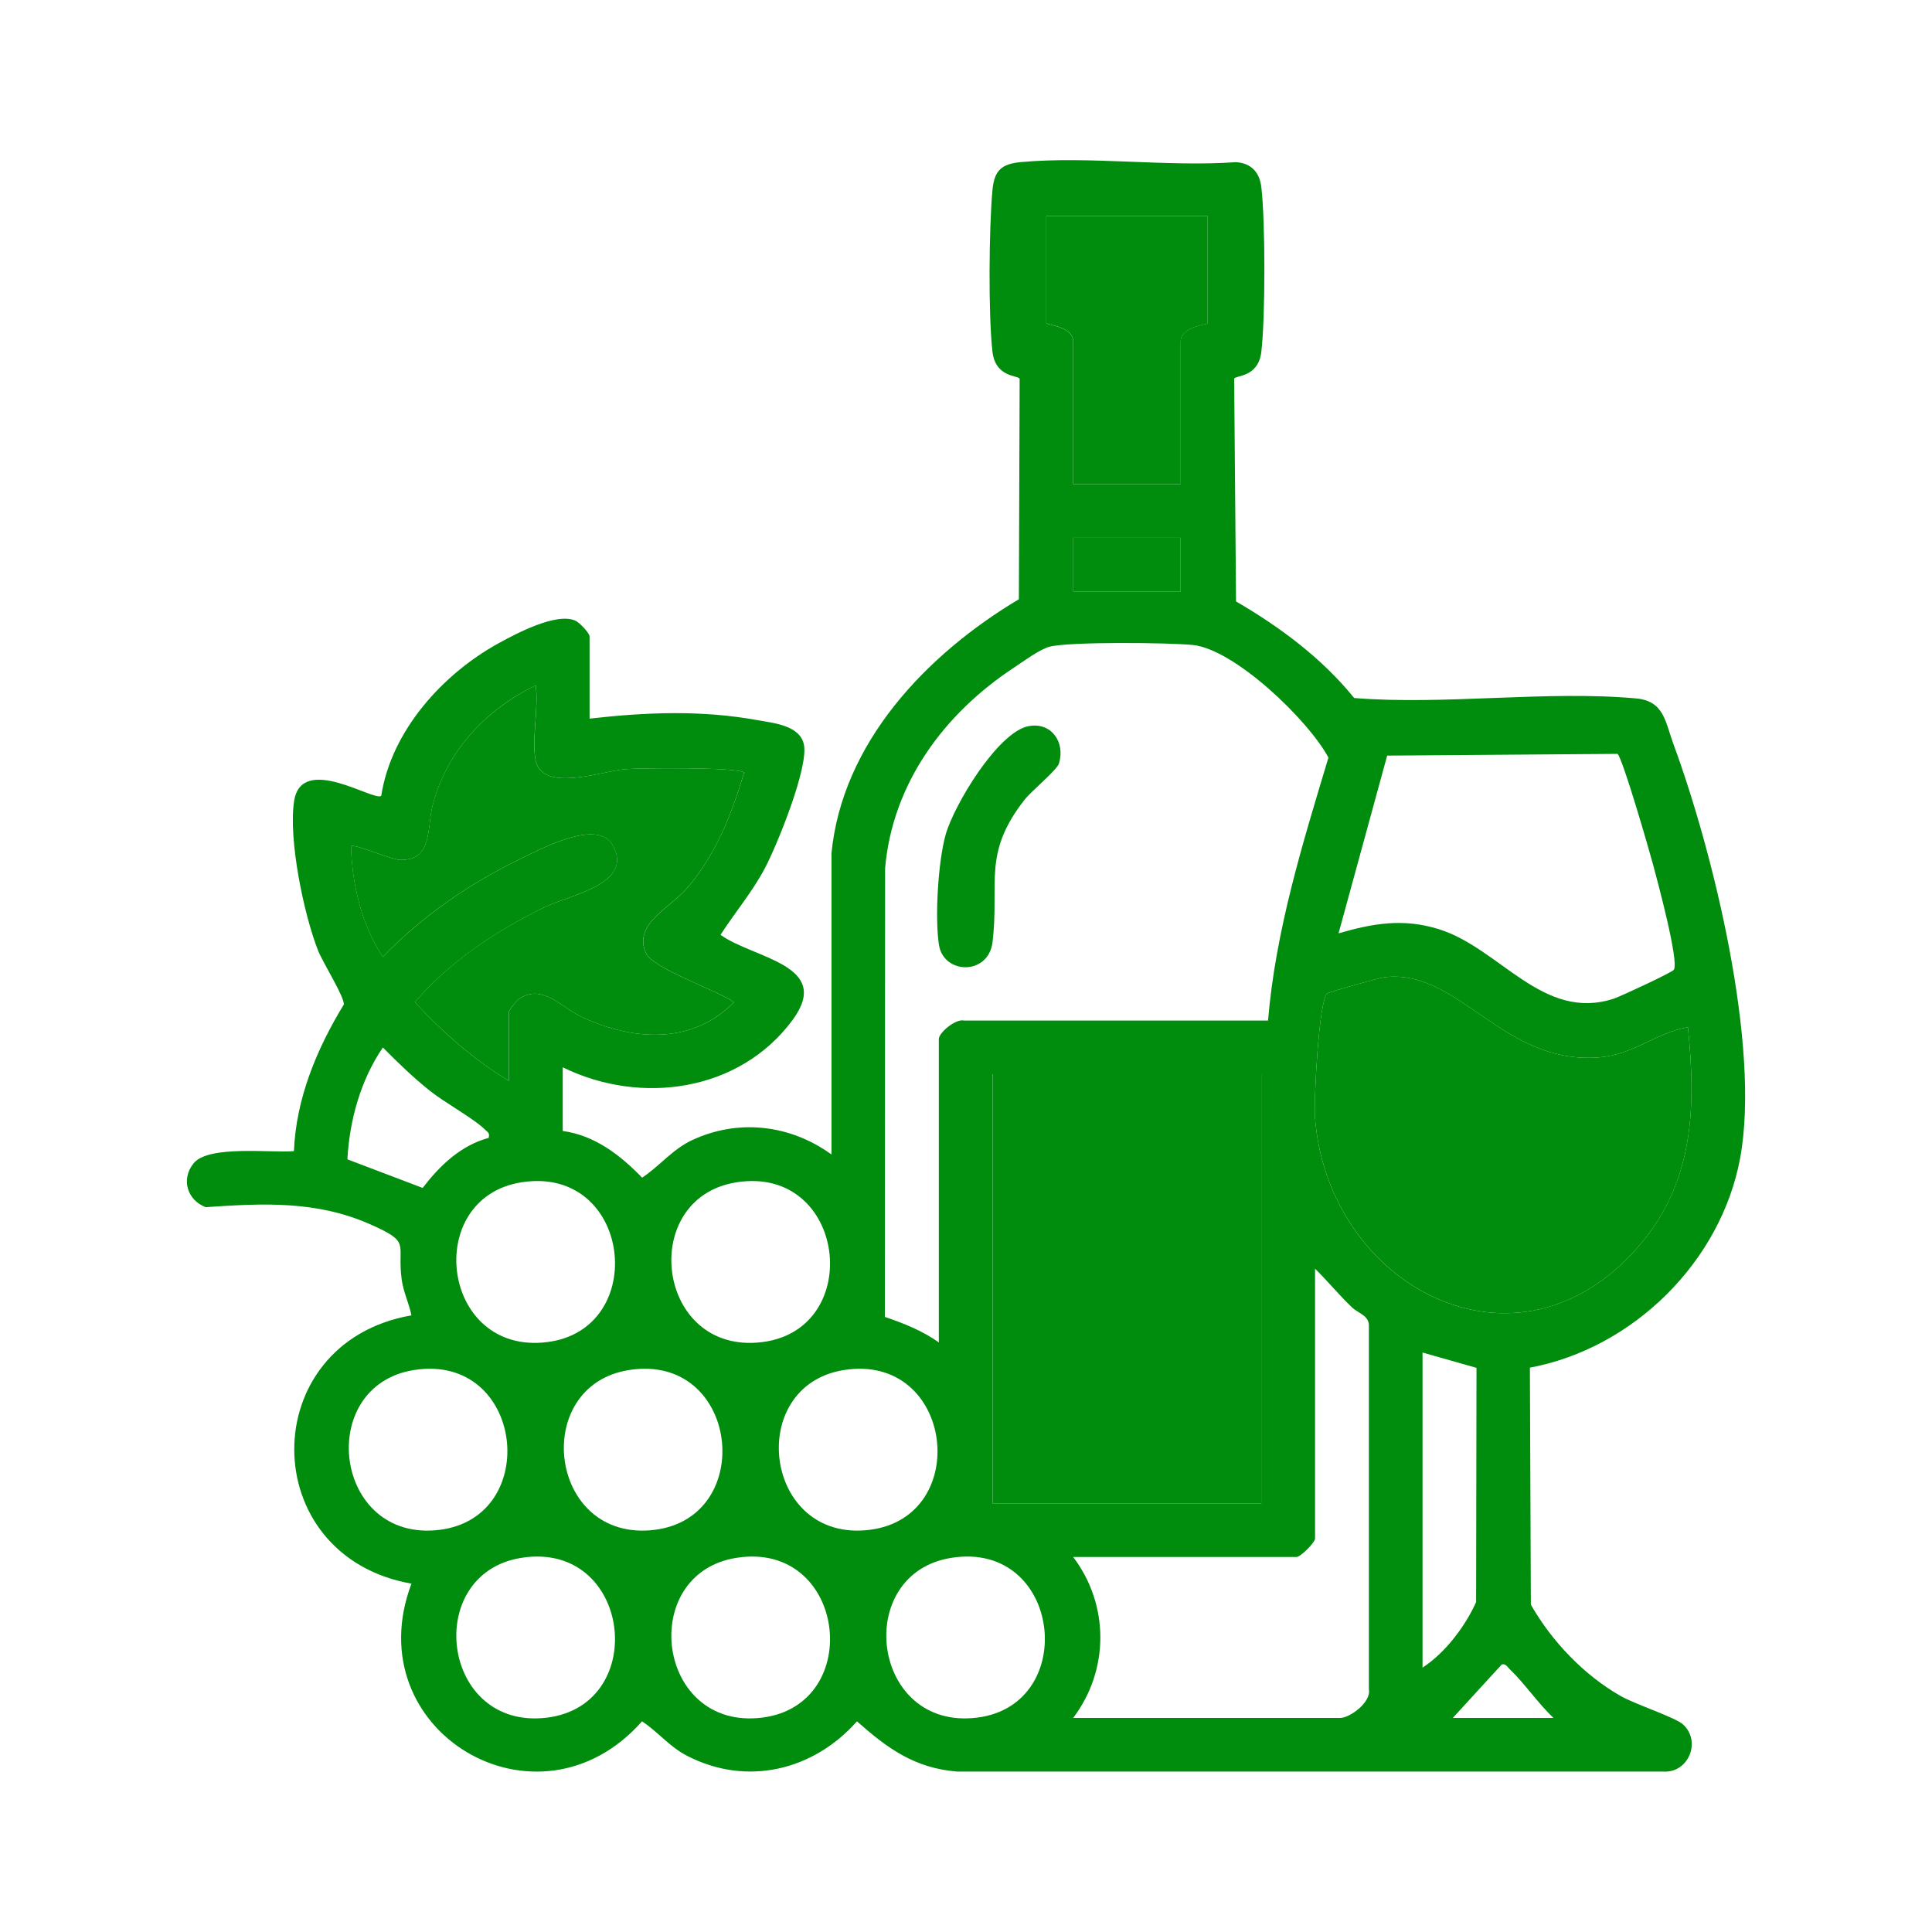
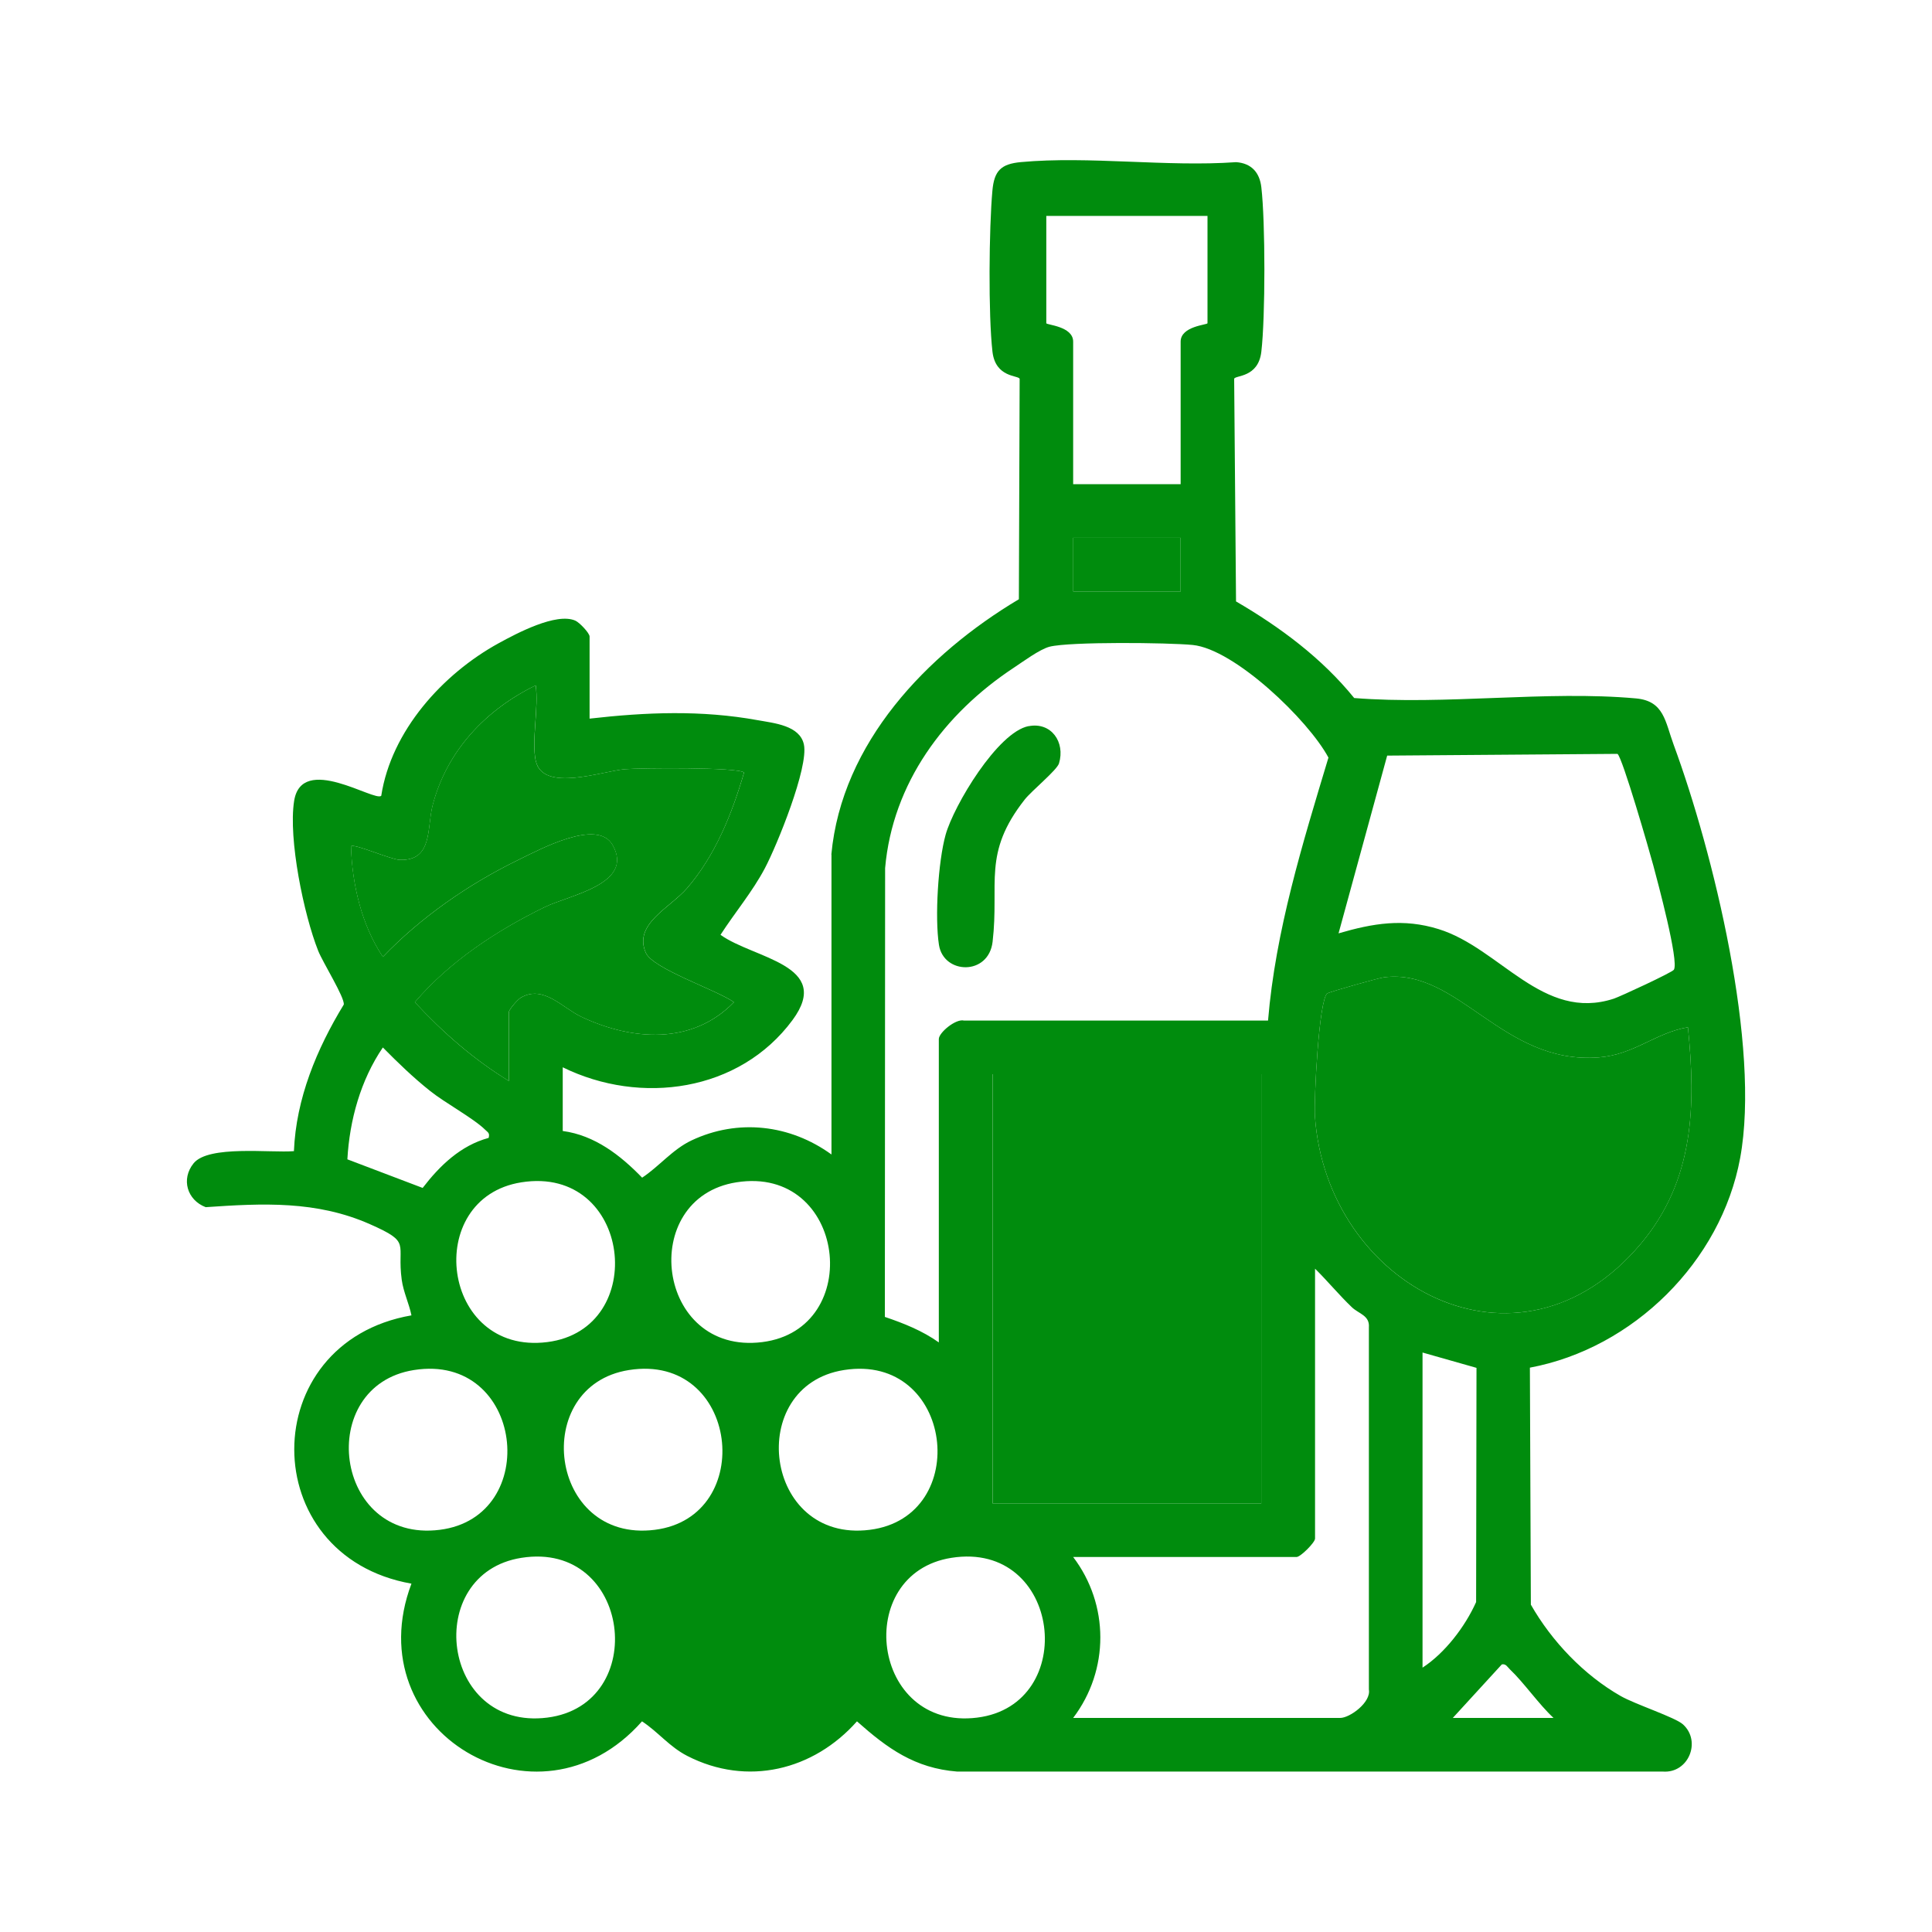
<svg xmlns="http://www.w3.org/2000/svg" id="Camada_1" data-name="Camada 1" width="300" height="300" viewBox="0 0 300 300">
  <defs>
    <style>
      .cls-1 {
        fill: #008c0d;
      }
    </style>
  </defs>
-   <path class="cls-1" d="M129.09,132.7c1.61-17.37,14.85-31.14,29.12-39.65l.12-34.22c-.16-.58-3.74-.13-4.22-4.21-.66-5.71-.54-19.19-.01-25.02.28-3.1,1.34-4.14,4.43-4.43,10.6-.97,22.65.78,33.42.01,2.37.17,3.65,1.61,3.91,3.9.63,5.4.63,20.14,0,25.53-.47,4.08-4.06,3.63-4.22,4.21l.29,34.57c6.87,4,13.33,8.81,18.35,15,14.11,1.13,29.85-1.2,43.76.06,4.37.4,4.52,3.6,5.84,7.18,6.16,16.73,13.53,46.84,10.33,64.19-2.97,16.08-16.6,29.55-32.65,32.55l.15,36.8c3.24,5.69,8.25,10.94,13.95,14.19,2.28,1.3,8.45,3.3,9.67,4.4,2.89,2.61.88,7.62-3.12,7.33h-109.58c-6.58-.52-10.82-3.59-15.56-7.8-6.76,7.62-17.05,10.14-26.35,5.37-2.79-1.43-4.51-3.72-7.03-5.37-16.21,18.37-44.44,1.49-35.8-21.38-24.27-4.28-24.26-37.45,0-41.66-.38-1.86-1.25-3.62-1.51-5.52-.79-5.77,1.62-5.74-4.92-8.63-8.31-3.68-16.65-3.26-25.52-2.65-2.87-1.09-3.87-4.34-1.88-6.81,2.31-2.86,11.97-1.59,15.58-1.89.33-8.16,3.55-15.89,7.74-22.76.17-1.08-3.25-6.53-3.97-8.34-2.24-5.64-4.66-17.4-3.74-23.27,1.17-7.46,12.53.19,13.53-.81,1.55-10.07,9.53-18.92,18.25-23.7,2.78-1.52,8.92-4.79,11.88-3.5.66.29,2.22,1.94,2.22,2.47v12.75c8.78-1,17.35-1.35,26.1.24,2.53.46,6.55.81,7.18,3.78.75,3.54-4.18,15.66-6.07,19.23-1.94,3.66-4.64,6.85-6.88,10.32,5.12,3.7,17.53,4.64,11.18,13.24-8.23,11.14-23.59,13.27-35.68,7.33v9.89c4.98.67,8.97,3.78,12.33,7.25,2.66-1.76,4.71-4.38,7.66-5.78,7.22-3.42,15.33-2.47,21.74,2.18v-46.59ZM187.51,33.53h-25.04v16.66c0,.27,4.17.45,4.17,2.86v22.13h16.69v-22.13c0-2.42,4.17-2.6,4.17-2.86v-16.66ZM183.34,83.51h-16.69v8.33h16.69v-8.33ZM145.78,208.45v-47.11c0-.99,2.62-3.18,3.9-2.87h47.22c1.16-13.94,5.36-27.48,9.38-40.83-3.13-5.85-14.61-16.86-21.09-17.49-3.77-.37-19.06-.53-22.21.27-1.53.39-4.15,2.34-5.58,3.28-10.78,7.12-18.8,17.9-19.96,31.1l-.04,69.69c2.93.99,5.84,2.15,8.38,3.96ZM83.19,118.13c-.67-3.12.49-8.33,0-11.71-7.76,3.77-13.81,10.17-16.01,18.64-.91,3.51.06,8.62-5.09,8.46-1.42-.04-7.13-2.59-7.58-2.11.16,5.86,1.65,12.26,4.95,17.17,5.86-6.12,13.3-11.29,20.94-15.01,3.37-1.64,12.36-6.55,14.73-2.36,3.44,6.07-6.71,7.76-10.56,9.65-7.48,3.66-14.71,8.41-20.15,14.76,4.34,4.69,9.13,8.89,14.6,12.23v-10.67c0-.41,1.36-1.99,1.88-2.28,3.5-2.01,6.42,1.6,9.4,3,7.86,3.7,17.19,4.39,23.67-2.28-2.61-1.88-12.59-5.17-13.69-7.68-1.95-4.47,3.75-6.94,6.4-10.01,4.39-5.09,6.99-11.57,8.86-17.97-.88-.85-16.2-.71-18.51-.52-3.5.3-12.77,3.67-13.83-1.31ZM259.92,150.58c.82-1.31-2.55-13.76-3.19-16.17-.57-2.14-4.81-16.84-5.57-17.35l-35.76.27-7.55,27.6c5.36-1.56,10.05-2.36,15.53-.66,9.55,2.95,16.17,14.41,27.22,10.8.97-.32,9.04-4.06,9.32-4.49ZM262.1,159.51c-5.06.86-8.32,4.25-13.83,4.68-14.99,1.17-21.75-13.87-33.33-12.44-.85.11-8.46,2.25-8.84,2.51-1.31.92-2.09,16.6-1.92,19.07,1.81,26.3,31.55,42.48,50.63,19.77,8.24-9.81,8.54-21.34,7.29-33.59ZM75.88,176.69c.19-.79-.11-.83-.55-1.27-1.79-1.77-6.23-4.16-8.56-6.03-2.59-2.06-5-4.39-7.32-6.74-3.46,5.08-5.17,11.3-5.51,17.37l11.69,4.44c2.66-3.46,5.89-6.59,10.25-7.77ZM195.85,166.8h-41.73v66.64h41.73v-66.64ZM80.96,183.59c-15.42,2.44-12.49,26.88,4.01,24.81,15.96-2,13.1-27.52-4.01-24.81ZM114.35,183.59c-15.42,2.44-12.49,26.88,4.01,24.81,16.01-2.01,13.03-27.51-4.01-24.81ZM166.64,266.76h41.47c1.49,0,4.81-2.42,4.45-4.41v-56.26c.14-1.83-1.58-2.09-2.63-3.09-2.01-1.92-3.76-4.06-5.73-6v41.91c0,.61-2.26,2.86-2.87,2.86h-34.69c5.61,7.39,5.64,17.55,0,24.99ZM220.89,210.01v48.94c3.45-2.24,6.6-6.34,8.32-10.18l.06-36.37-8.38-2.38ZM64.27,212.74c-15.42,2.44-12.49,26.88,4.01,24.81,15.92-1.99,13.08-27.52-4.01-24.81ZM97.66,212.74c-15.42,2.44-12.49,26.88,4.01,24.81,15.92-1.99,13.08-27.52-4.01-24.81ZM131.04,212.74c-15.42,2.44-12.49,26.88,4.01,24.81,16.01-2.01,13.03-27.51-4.01-24.81ZM80.96,241.9c-15.42,2.44-12.49,26.88,4.01,24.81,16.01-2.01,13.03-27.51-4.01-24.81ZM114.35,241.9c-15.42,2.44-12.49,26.88,4.01,24.81,16.01-2.01,13.03-27.51-4.01-24.81ZM147.73,241.9c-15.42,2.44-12.49,26.88,4.01,24.81,15.92-1.99,13.08-27.52-4.01-24.81ZM241.23,266.76c-2.3-2.14-4.61-5.5-6.78-7.55-.37-.35-.61-.9-1.25-.76l-7.61,8.31h15.65Z" />
+   <path class="cls-1" d="M129.09,132.7c1.61-17.37,14.85-31.14,29.12-39.65l.12-34.22c-.16-.58-3.74-.13-4.22-4.21-.66-5.71-.54-19.19-.01-25.02.28-3.1,1.34-4.14,4.43-4.43,10.6-.97,22.65.78,33.42.01,2.37.17,3.65,1.61,3.91,3.9.63,5.4.63,20.14,0,25.53-.47,4.08-4.06,3.63-4.22,4.21l.29,34.57c6.87,4,13.33,8.81,18.35,15,14.11,1.13,29.85-1.2,43.76.06,4.37.4,4.52,3.6,5.84,7.18,6.16,16.73,13.53,46.84,10.33,64.19-2.97,16.08-16.6,29.55-32.65,32.55l.15,36.8c3.24,5.69,8.25,10.94,13.95,14.19,2.28,1.3,8.45,3.3,9.67,4.4,2.89,2.61.88,7.62-3.12,7.33h-109.58c-6.58-.52-10.82-3.59-15.56-7.8-6.76,7.62-17.05,10.14-26.35,5.37-2.79-1.43-4.51-3.72-7.03-5.37-16.21,18.37-44.44,1.49-35.8-21.38-24.27-4.28-24.26-37.45,0-41.66-.38-1.86-1.25-3.62-1.51-5.52-.79-5.77,1.62-5.74-4.92-8.63-8.31-3.68-16.65-3.26-25.52-2.65-2.87-1.09-3.87-4.34-1.88-6.81,2.31-2.86,11.97-1.59,15.58-1.89.33-8.16,3.55-15.89,7.74-22.76.17-1.08-3.25-6.53-3.97-8.34-2.24-5.64-4.66-17.4-3.74-23.27,1.17-7.46,12.53.19,13.53-.81,1.55-10.07,9.53-18.92,18.25-23.7,2.78-1.52,8.92-4.79,11.88-3.5.66.29,2.22,1.94,2.22,2.47v12.75c8.78-1,17.35-1.35,26.1.24,2.53.46,6.55.81,7.18,3.78.75,3.54-4.18,15.66-6.07,19.23-1.94,3.66-4.64,6.85-6.88,10.32,5.12,3.7,17.53,4.64,11.18,13.24-8.23,11.14-23.59,13.27-35.68,7.33v9.89c4.98.67,8.97,3.78,12.33,7.25,2.66-1.76,4.71-4.38,7.66-5.78,7.22-3.42,15.33-2.47,21.74,2.18v-46.59ZM187.51,33.53h-25.04v16.66c0,.27,4.17.45,4.17,2.86v22.13h16.69v-22.13c0-2.42,4.17-2.6,4.17-2.86v-16.66ZM183.34,83.51h-16.69v8.33h16.69v-8.33ZM145.78,208.45v-47.11c0-.99,2.62-3.18,3.9-2.87h47.22c1.16-13.94,5.36-27.48,9.38-40.83-3.13-5.85-14.61-16.86-21.09-17.49-3.77-.37-19.06-.53-22.21.27-1.53.39-4.15,2.34-5.58,3.28-10.78,7.12-18.8,17.9-19.96,31.1l-.04,69.69c2.93.99,5.84,2.15,8.38,3.96ZM83.19,118.13c-.67-3.12.49-8.33,0-11.71-7.76,3.77-13.81,10.17-16.01,18.64-.91,3.51.06,8.62-5.09,8.46-1.42-.04-7.13-2.59-7.58-2.11.16,5.86,1.65,12.26,4.95,17.17,5.86-6.12,13.3-11.29,20.94-15.01,3.37-1.64,12.36-6.55,14.73-2.36,3.44,6.07-6.71,7.76-10.56,9.65-7.48,3.66-14.71,8.41-20.15,14.76,4.34,4.69,9.13,8.89,14.6,12.23v-10.67c0-.41,1.36-1.99,1.88-2.28,3.5-2.01,6.42,1.6,9.4,3,7.86,3.7,17.19,4.39,23.67-2.28-2.61-1.88-12.59-5.17-13.69-7.68-1.95-4.47,3.75-6.94,6.4-10.01,4.39-5.09,6.99-11.57,8.86-17.97-.88-.85-16.2-.71-18.51-.52-3.5.3-12.77,3.67-13.83-1.31ZM259.92,150.58c.82-1.31-2.55-13.76-3.19-16.17-.57-2.14-4.81-16.84-5.57-17.35l-35.76.27-7.55,27.6c5.36-1.56,10.05-2.36,15.53-.66,9.55,2.95,16.17,14.41,27.22,10.8.97-.32,9.04-4.06,9.32-4.49ZM262.1,159.51c-5.06.86-8.32,4.25-13.83,4.68-14.99,1.17-21.75-13.87-33.33-12.44-.85.11-8.46,2.25-8.84,2.51-1.31.92-2.09,16.6-1.92,19.07,1.81,26.3,31.55,42.48,50.63,19.77,8.24-9.81,8.54-21.34,7.29-33.59ZM75.88,176.69c.19-.79-.11-.83-.55-1.27-1.79-1.77-6.23-4.16-8.56-6.03-2.59-2.06-5-4.39-7.32-6.74-3.46,5.08-5.17,11.3-5.51,17.37l11.69,4.44c2.66-3.46,5.89-6.59,10.25-7.77ZM195.85,166.8h-41.73v66.64h41.73v-66.64ZM80.96,183.59c-15.42,2.44-12.49,26.88,4.01,24.81,15.96-2,13.1-27.52-4.01-24.81ZM114.35,183.59c-15.42,2.44-12.49,26.88,4.01,24.81,16.01-2.01,13.03-27.51-4.01-24.81ZM166.64,266.76h41.47c1.49,0,4.81-2.42,4.45-4.41v-56.26c.14-1.83-1.58-2.09-2.63-3.09-2.01-1.92-3.76-4.06-5.73-6v41.91c0,.61-2.26,2.86-2.87,2.86h-34.69c5.61,7.39,5.64,17.55,0,24.99ZM220.89,210.01v48.94c3.45-2.24,6.6-6.34,8.32-10.18l.06-36.37-8.38-2.38ZM64.27,212.74c-15.42,2.44-12.49,26.88,4.01,24.81,15.92-1.99,13.08-27.52-4.01-24.81ZM97.66,212.74c-15.42,2.44-12.49,26.88,4.01,24.81,15.92-1.99,13.08-27.52-4.01-24.81ZM131.04,212.74c-15.42,2.44-12.49,26.88,4.01,24.81,16.01-2.01,13.03-27.51-4.01-24.81ZM80.96,241.9c-15.42,2.44-12.49,26.88,4.01,24.81,16.01-2.01,13.03-27.51-4.01-24.81ZM114.35,241.9ZM147.73,241.9c-15.42,2.44-12.49,26.88,4.01,24.81,15.92-1.99,13.08-27.52-4.01-24.81ZM241.23,266.76c-2.3-2.14-4.61-5.5-6.78-7.55-.37-.35-.61-.9-1.25-.76l-7.61,8.31h15.65Z" />
  <rect class="cls-1" x="154.13" y="166.8" width="41.73" height="66.64" />
  <path class="cls-1" d="M262.1,159.51c1.25,12.25.96,23.78-7.29,33.59-19.07,22.71-48.82,6.52-50.63-19.77-.17-2.47.61-18.15,1.92-19.07.38-.26,7.98-2.41,8.84-2.51,11.58-1.43,18.34,13.61,33.33,12.44,5.5-.43,8.77-3.81,13.83-4.68Z" />
  <path class="cls-1" d="M83.19,118.13c1.06,4.98,10.33,1.61,13.83,1.31,2.31-.2,17.63-.33,18.51.52-1.86,6.4-4.46,12.89-8.86,17.97-2.65,3.06-8.35,5.54-6.4,10.01,1.09,2.51,11.07,5.8,13.69,7.68-6.48,6.67-15.81,5.98-23.67,2.28-2.97-1.4-5.89-5.01-9.4-3-.52.3-1.88,1.88-1.88,2.28v10.67c-5.47-3.35-10.25-7.55-14.6-12.23,5.44-6.36,12.66-11.1,20.15-14.76,3.85-1.88,14-3.57,10.56-9.65-2.37-4.19-11.36.72-14.73,2.36-7.64,3.72-15.08,8.89-20.94,15.01-3.3-4.91-4.79-11.31-4.95-17.17.45-.48,6.16,2.06,7.58,2.11,5.16.16,4.18-4.95,5.09-8.46,2.2-8.47,8.26-14.86,16.01-18.64.49,3.38-.67,8.59,0,11.71Z" />
-   <path class="cls-1" d="M187.51,33.53v16.66c0,.27-4.17.45-4.17,2.86v22.13h-16.69v-22.13c0-2.42-4.17-2.6-4.17-2.86v-16.66h25.04Z" />
  <rect class="cls-1" x="166.64" y="83.51" width="16.69" height="8.33" />
  <path class="cls-1" d="M159.73,112.76c3.51-.68,5.71,2.48,4.71,5.78-.31,1.04-4.26,4.26-5.32,5.61-6.61,8.4-3.92,12.97-4.99,22.09-.62,5.29-7.61,5.09-8.33.48-.66-4.24-.13-12.95,1.04-17.12,1.28-4.55,8.08-15.92,12.88-16.85Z" />
</svg>